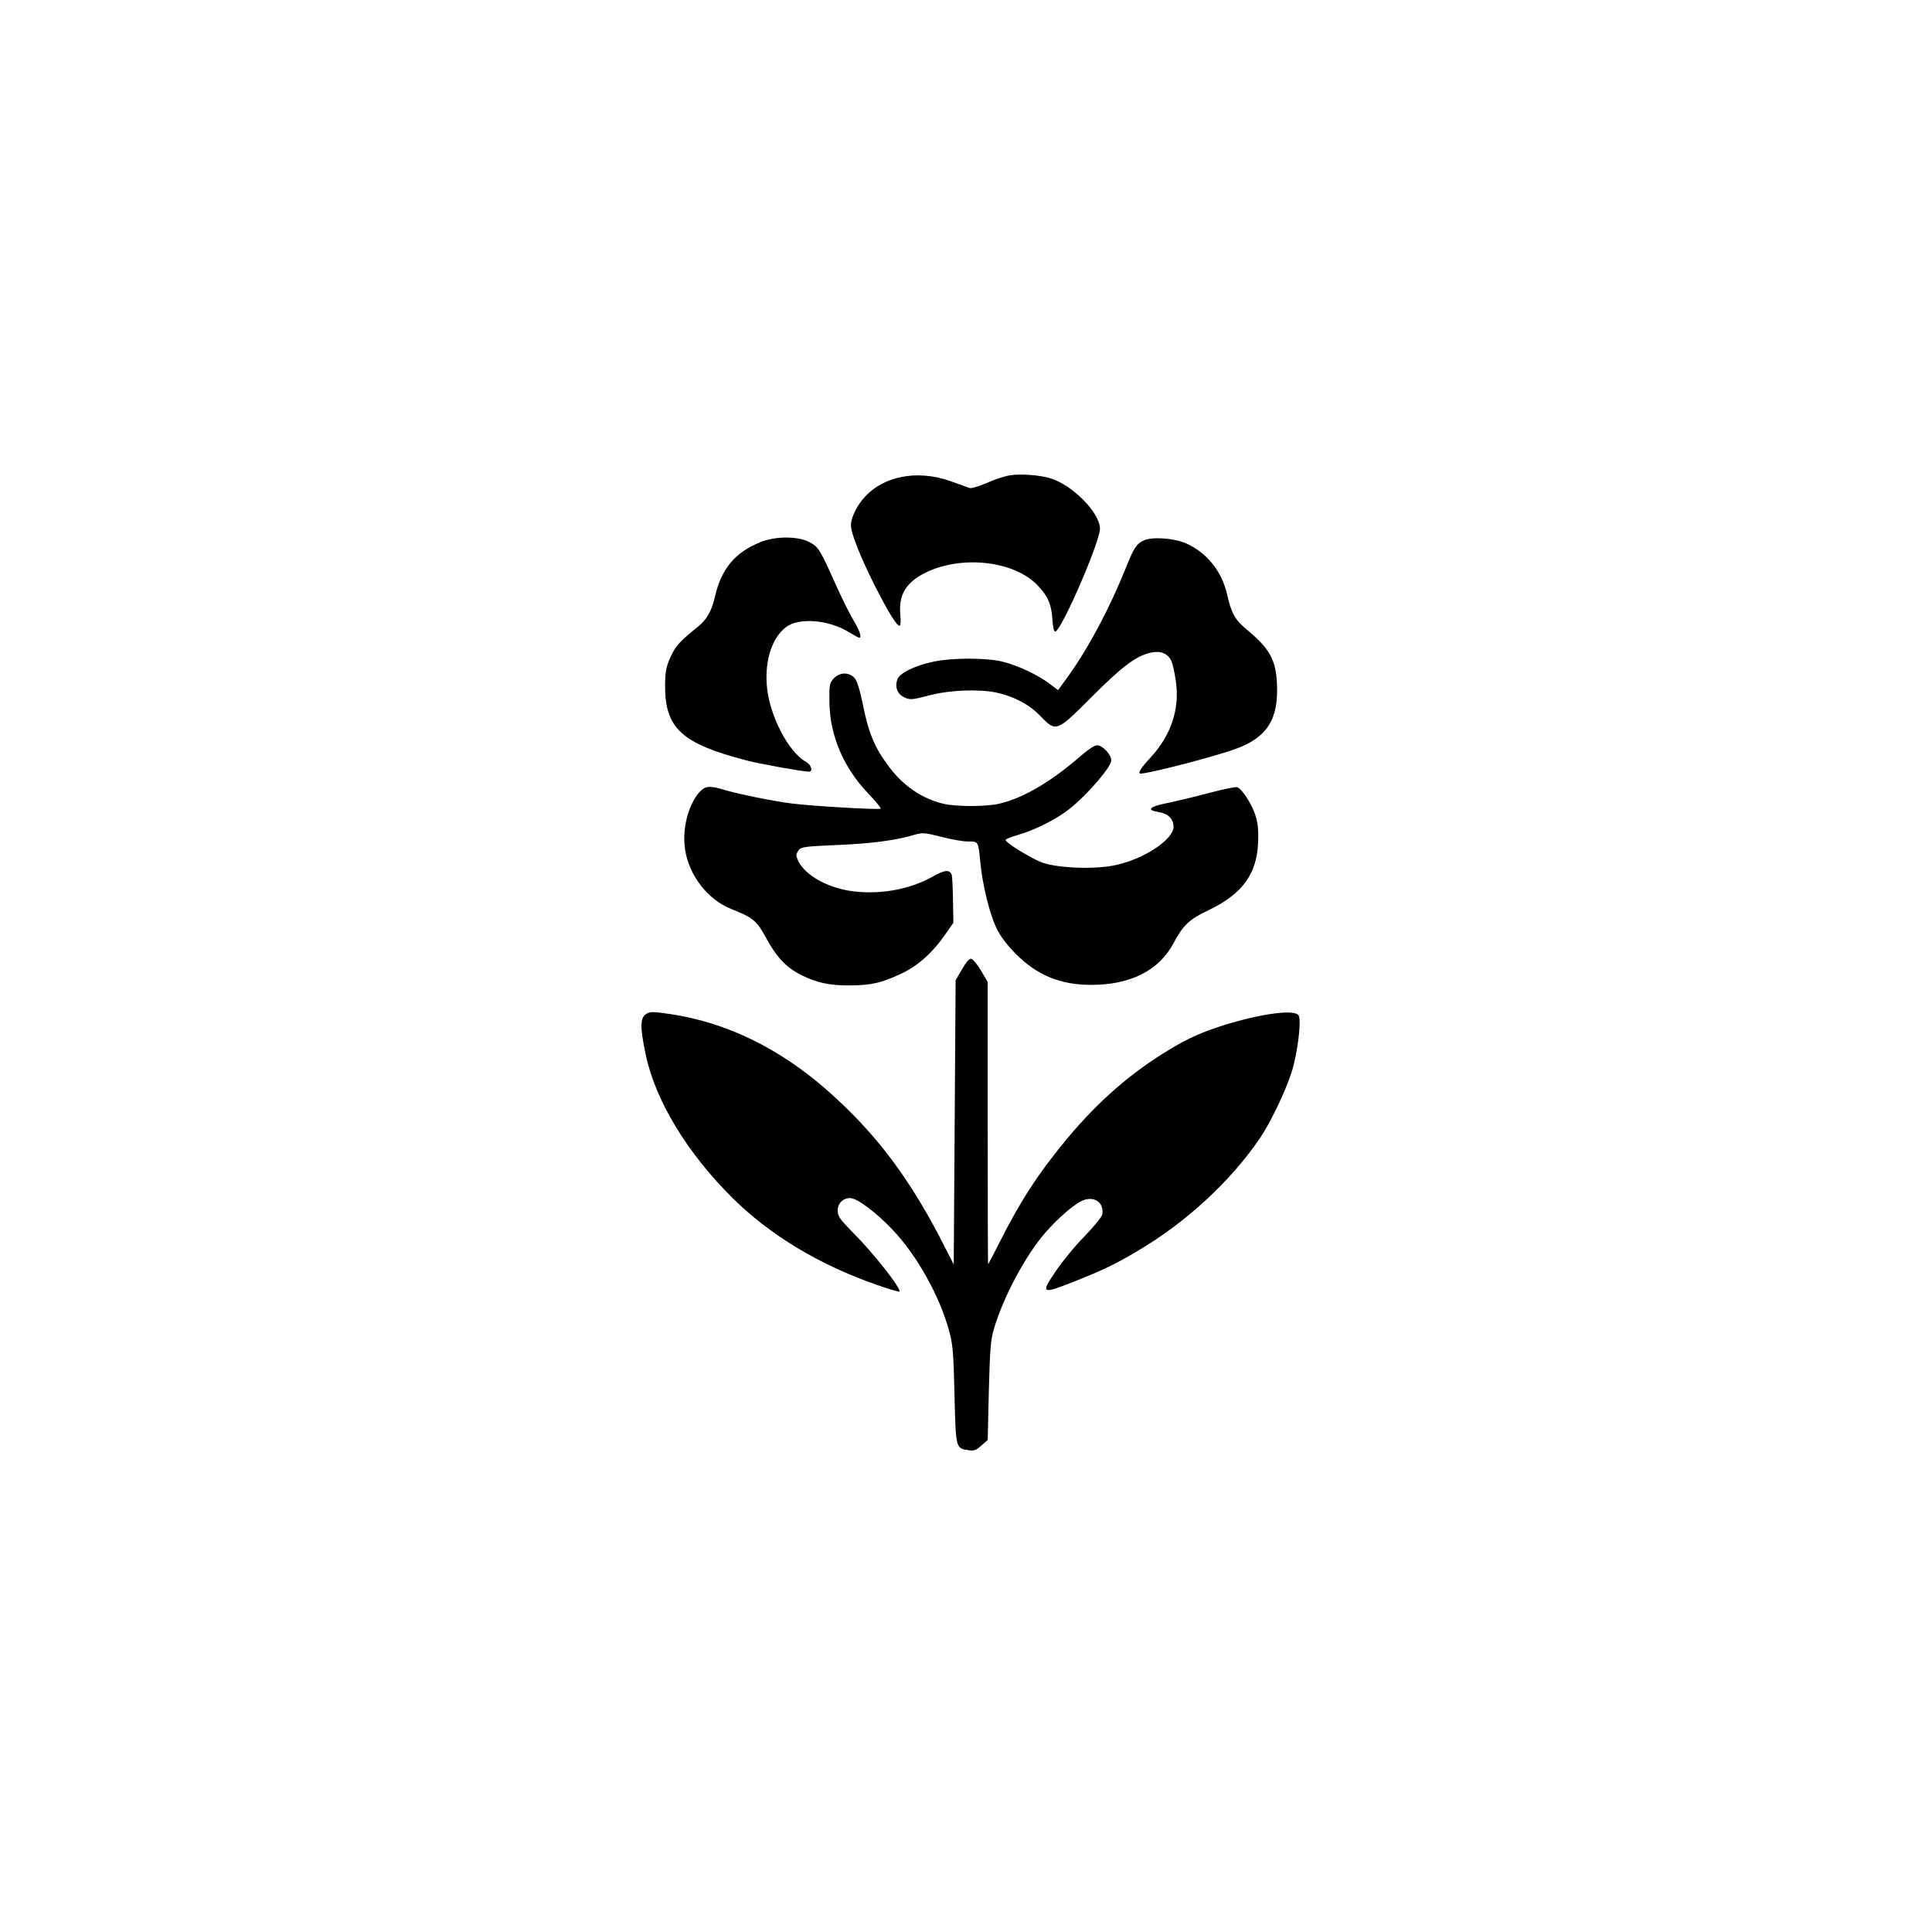
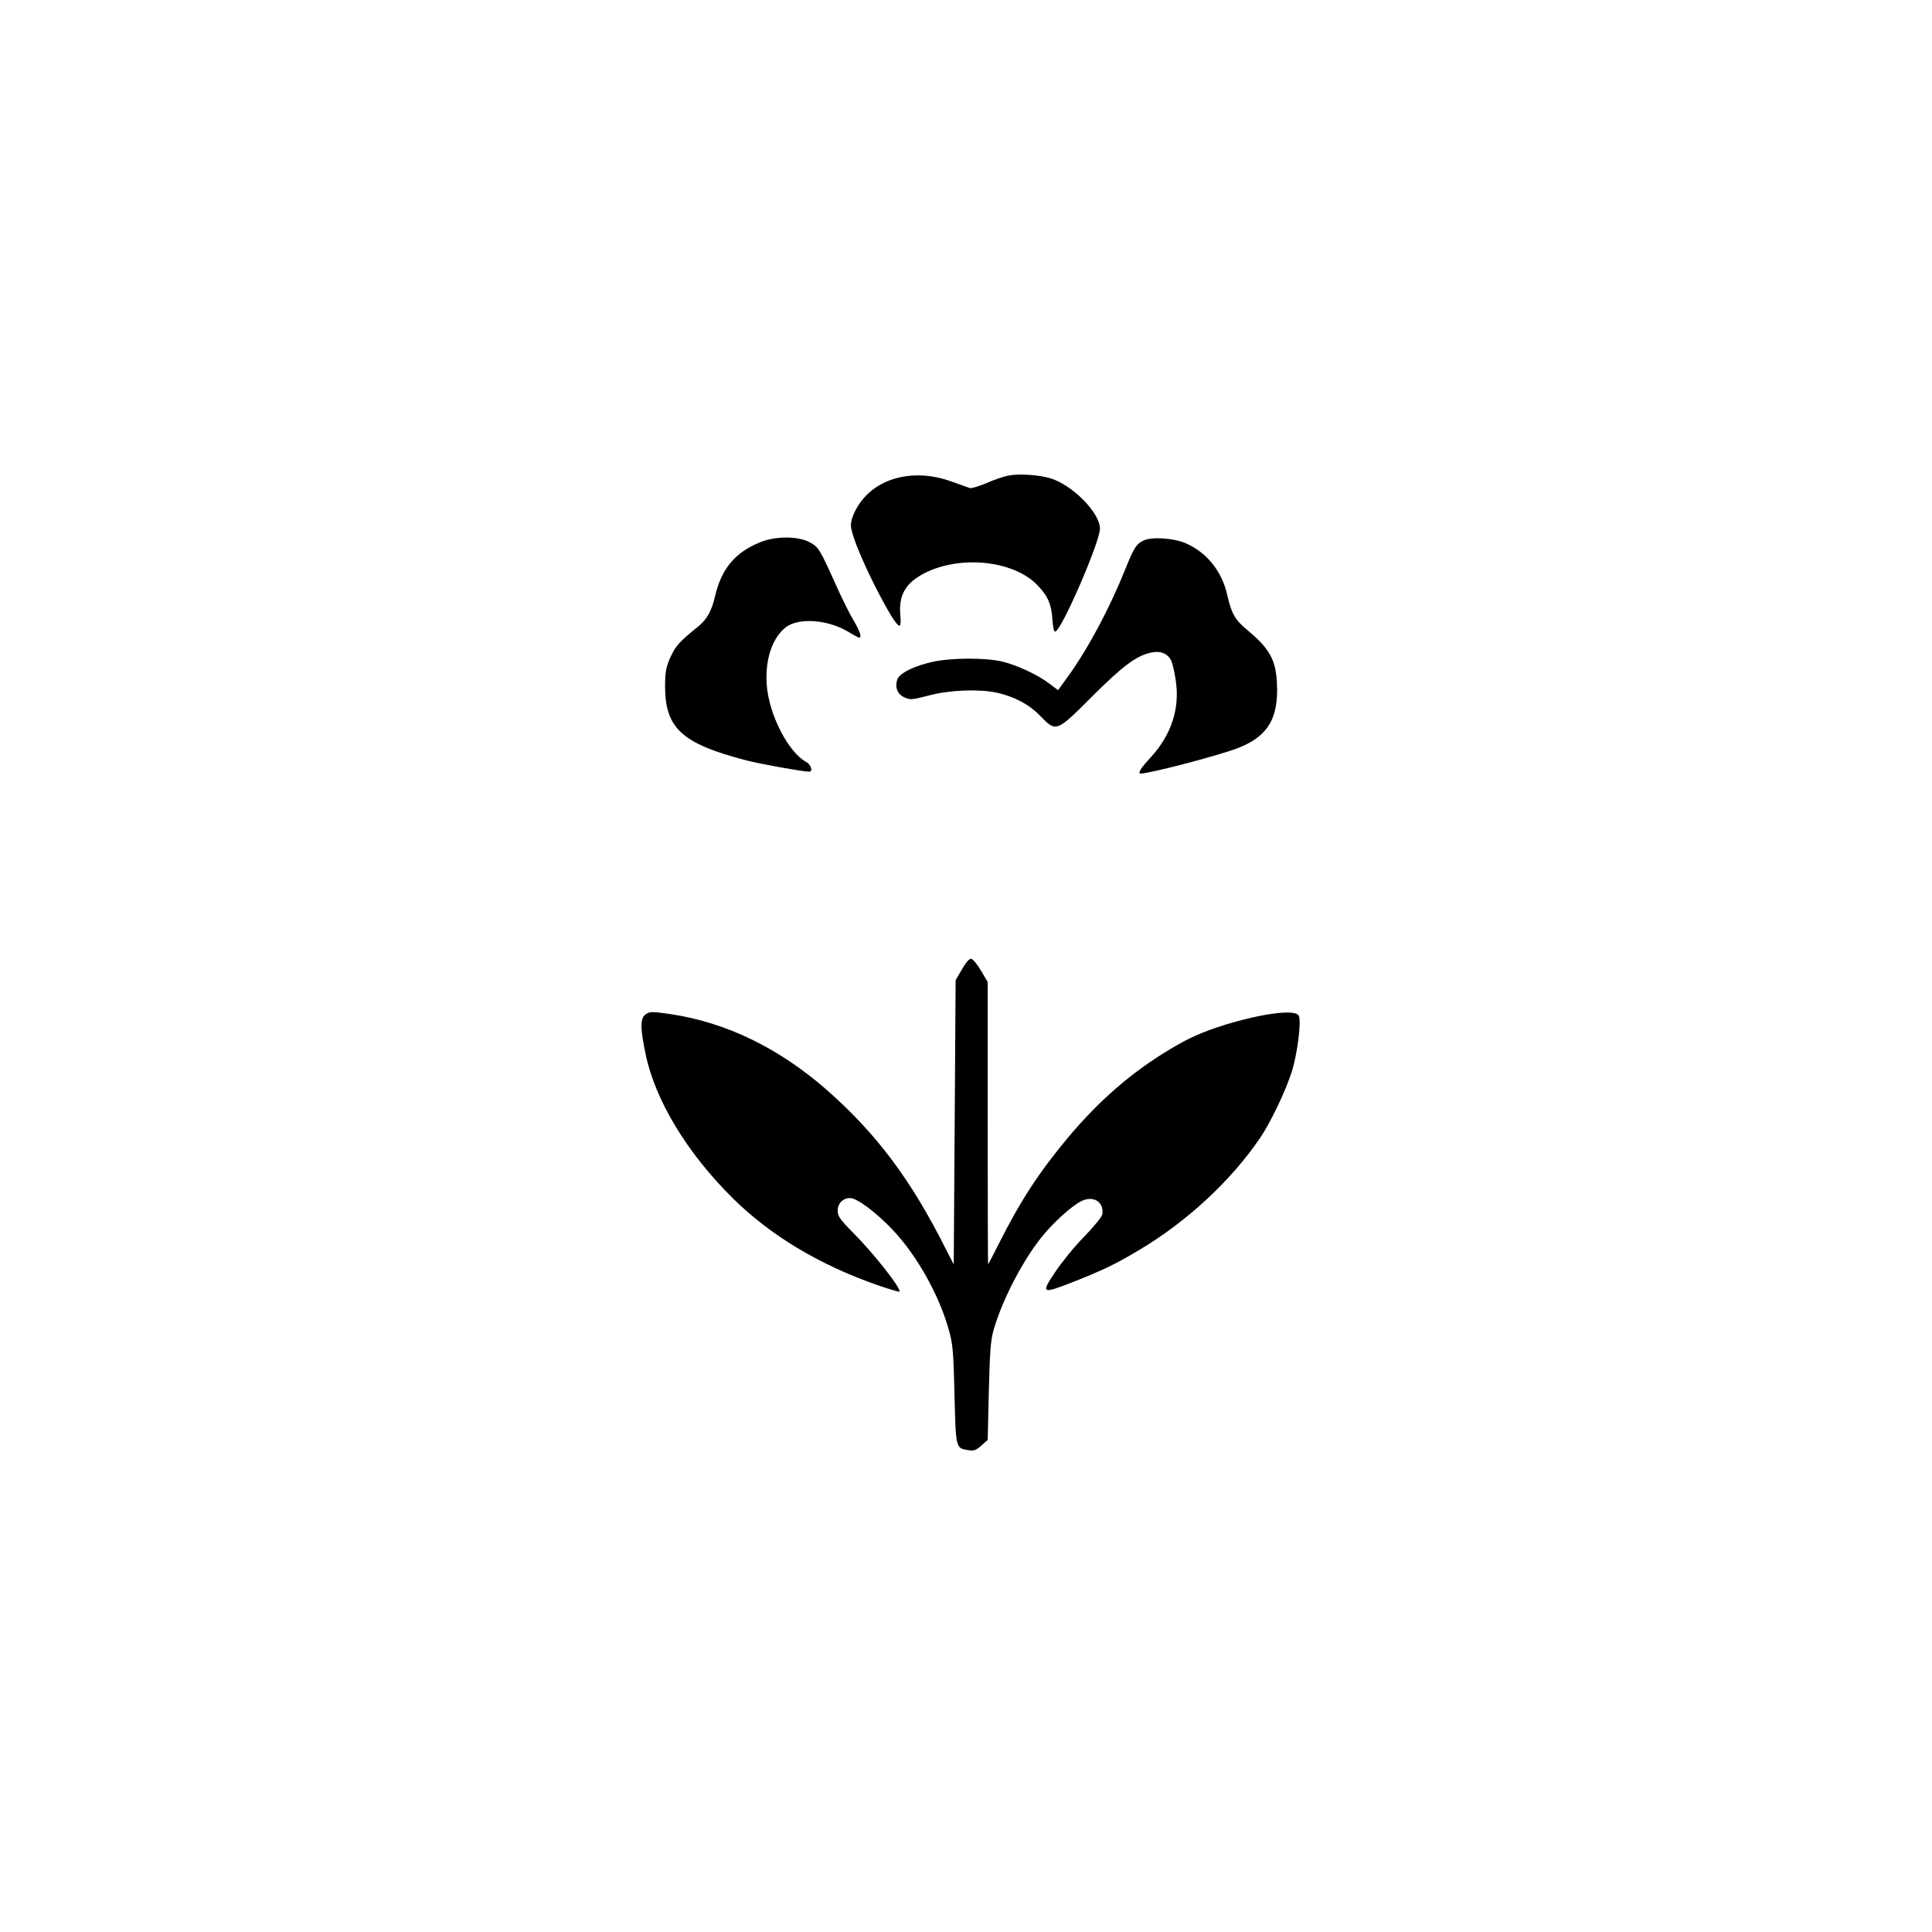
<svg xmlns="http://www.w3.org/2000/svg" version="1.0" width="1024pt" height="1024pt" viewBox="0 0 1024 1024" preserveAspectRatio="xMidYMid meet">
  <g transform="translate(0,1024) scale(0.1,-0.1)" fill="#000000" stroke="none">
-     <path d="M5349 7720 c-25 -4 -79 -22 -119 -40 -40 -17 -80 -29 -89 -27 -9 3 -54 19 -101 36 -183 66 -371 26 -471 -100 -35 -44 -59 -99 -59 -133 0 -41 48 -162 122 -311 76 -150 124 -228 137 -221 5 3 6 28 3 55 -10 107 28 172 130 224 191 96 472 66 597 -65 55 -57 74 -101 79 -181 3 -44 8 -67 16 -64 35 11 236 475 236 545 0 84 -146 232 -263 267 -60 18 -163 25 -218 15z" />
+     <path d="M5349 7720 c-25 -4 -79 -22 -119 -40 -40 -17 -80 -29 -89 -27 -9 3 -54 19 -101 36 -183 66 -371 26 -471 -100 -35 -44 -59 -99 -59 -133 0 -41 48 -162 122 -311 76 -150 124 -228 137 -221 5 3 6 28 3 55 -10 107 28 172 130 224 191 96 472 66 597 -65 55 -57 74 -101 79 -181 3 -44 8 -67 16 -64 35 11 236 475 236 545 0 84 -146 232 -263 267 -60 18 -163 25 -218 15" />
    <path d="M4029 7366 c-133 -54 -205 -140 -239 -286 -18 -79 -44 -124 -91 -162 -97 -78 -117 -100 -145 -160 -24 -54 -28 -76 -29 -153 0 -225 88 -306 430 -395 72 -19 301 -60 333 -60 22 0 12 36 -14 51 -95 50 -199 252 -210 409 -10 132 29 251 102 306 68 52 225 40 332 -26 27 -16 52 -30 56 -30 15 0 3 37 -29 90 -19 31 -62 117 -95 191 -85 189 -92 201 -141 226 -60 32 -181 32 -260 -1z" />
    <path d="M6063 7376 c-40 -18 -53 -39 -98 -151 -83 -207 -195 -418 -302 -567 l-55 -76 -45 34 c-61 47 -175 100 -253 118 -85 20 -260 20 -358 0 -102 -21 -184 -61 -196 -95 -14 -41 0 -78 37 -95 30 -14 39 -14 131 10 109 29 262 35 358 15 92 -20 174 -63 232 -124 84 -87 85 -86 274 103 161 161 234 216 312 233 51 11 89 -4 108 -43 7 -15 18 -63 24 -107 22 -146 -24 -286 -132 -404 -54 -58 -72 -87 -54 -87 45 0 392 90 504 131 167 61 228 158 218 348 -6 124 -39 183 -155 280 -67 55 -86 88 -109 190 -28 124 -109 224 -220 272 -63 27 -177 35 -221 15z" />
-     <path d="M4419 6644 c-22 -24 -24 -32 -23 -127 3 -177 74 -344 206 -483 39 -41 69 -77 66 -80 -7 -7 -359 13 -468 27 -94 11 -291 51 -366 74 -75 23 -98 19 -130 -17 -59 -71 -89 -196 -73 -300 21 -139 121 -267 245 -316 115 -45 136 -63 185 -154 53 -99 107 -157 186 -196 81 -41 153 -56 258 -55 112 1 167 13 271 62 90 42 169 113 238 214 l39 56 -2 121 c-1 66 -4 126 -7 134 -11 28 -37 26 -100 -10 -127 -71 -291 -99 -443 -75 -119 19 -230 82 -267 152 -17 35 -17 40 0 64 12 16 35 19 197 26 181 7 319 25 414 54 45 13 55 12 143 -10 52 -14 116 -25 142 -25 56 0 55 2 66 -110 10 -114 50 -278 86 -350 20 -43 56 -89 102 -136 113 -113 236 -164 399 -164 209 0 360 76 437 221 50 95 84 127 186 175 177 85 254 189 262 354 3 61 0 103 -12 142 -18 63 -75 151 -100 156 -9 2 -76 -12 -149 -31 -73 -20 -171 -43 -219 -53 -96 -19 -114 -37 -48 -48 51 -8 80 -36 80 -78 0 -67 -154 -170 -306 -203 -106 -24 -305 -17 -389 13 -60 22 -195 105 -195 120 0 5 28 16 63 26 90 25 213 87 281 143 92 74 216 219 216 252 0 32 -46 81 -76 81 -12 0 -46 -22 -77 -49 -163 -143 -314 -232 -442 -261 -69 -16 -229 -16 -295 0 -111 26 -211 94 -285 192 -81 108 -111 179 -145 350 -15 70 -28 110 -42 126 -30 31 -78 29 -109 -4z" />
    <path d="M5099 5103 l-34 -58 -5 -754 -5 -753 -40 78 c-187 373 -371 617 -635 849 -253 221 -532 356 -826 400 -96 14 -109 14 -130 0 -31 -20 -32 -69 -3 -208 50 -247 220 -528 465 -770 198 -195 456 -350 758 -456 65 -23 121 -39 123 -37 13 13 -135 202 -246 313 -70 71 -81 87 -81 117 0 38 28 66 66 66 37 0 139 -77 226 -169 131 -139 249 -352 299 -537 19 -67 23 -117 28 -336 7 -285 6 -284 73 -294 30 -5 41 -1 69 24 l34 30 6 259 c6 221 9 268 27 330 50 169 167 388 271 508 73 84 164 161 207 175 59 20 107 -18 96 -77 -2 -13 -45 -65 -94 -116 -50 -50 -119 -135 -154 -187 -78 -116 -73 -120 88 -57 167 66 231 97 353 170 254 150 491 370 644 596 54 80 132 241 166 346 32 97 54 278 38 303 -21 33 -191 11 -388 -49 -121 -38 -195 -70 -300 -134 -202 -122 -370 -269 -535 -465 -156 -188 -253 -336 -371 -572 -27 -54 -50 -98 -52 -98 -1 0 -2 336 -2 748 l0 747 -35 60 c-20 33 -43 61 -52 63 -10 2 -27 -17 -49 -55z" />
  </g>
</svg>